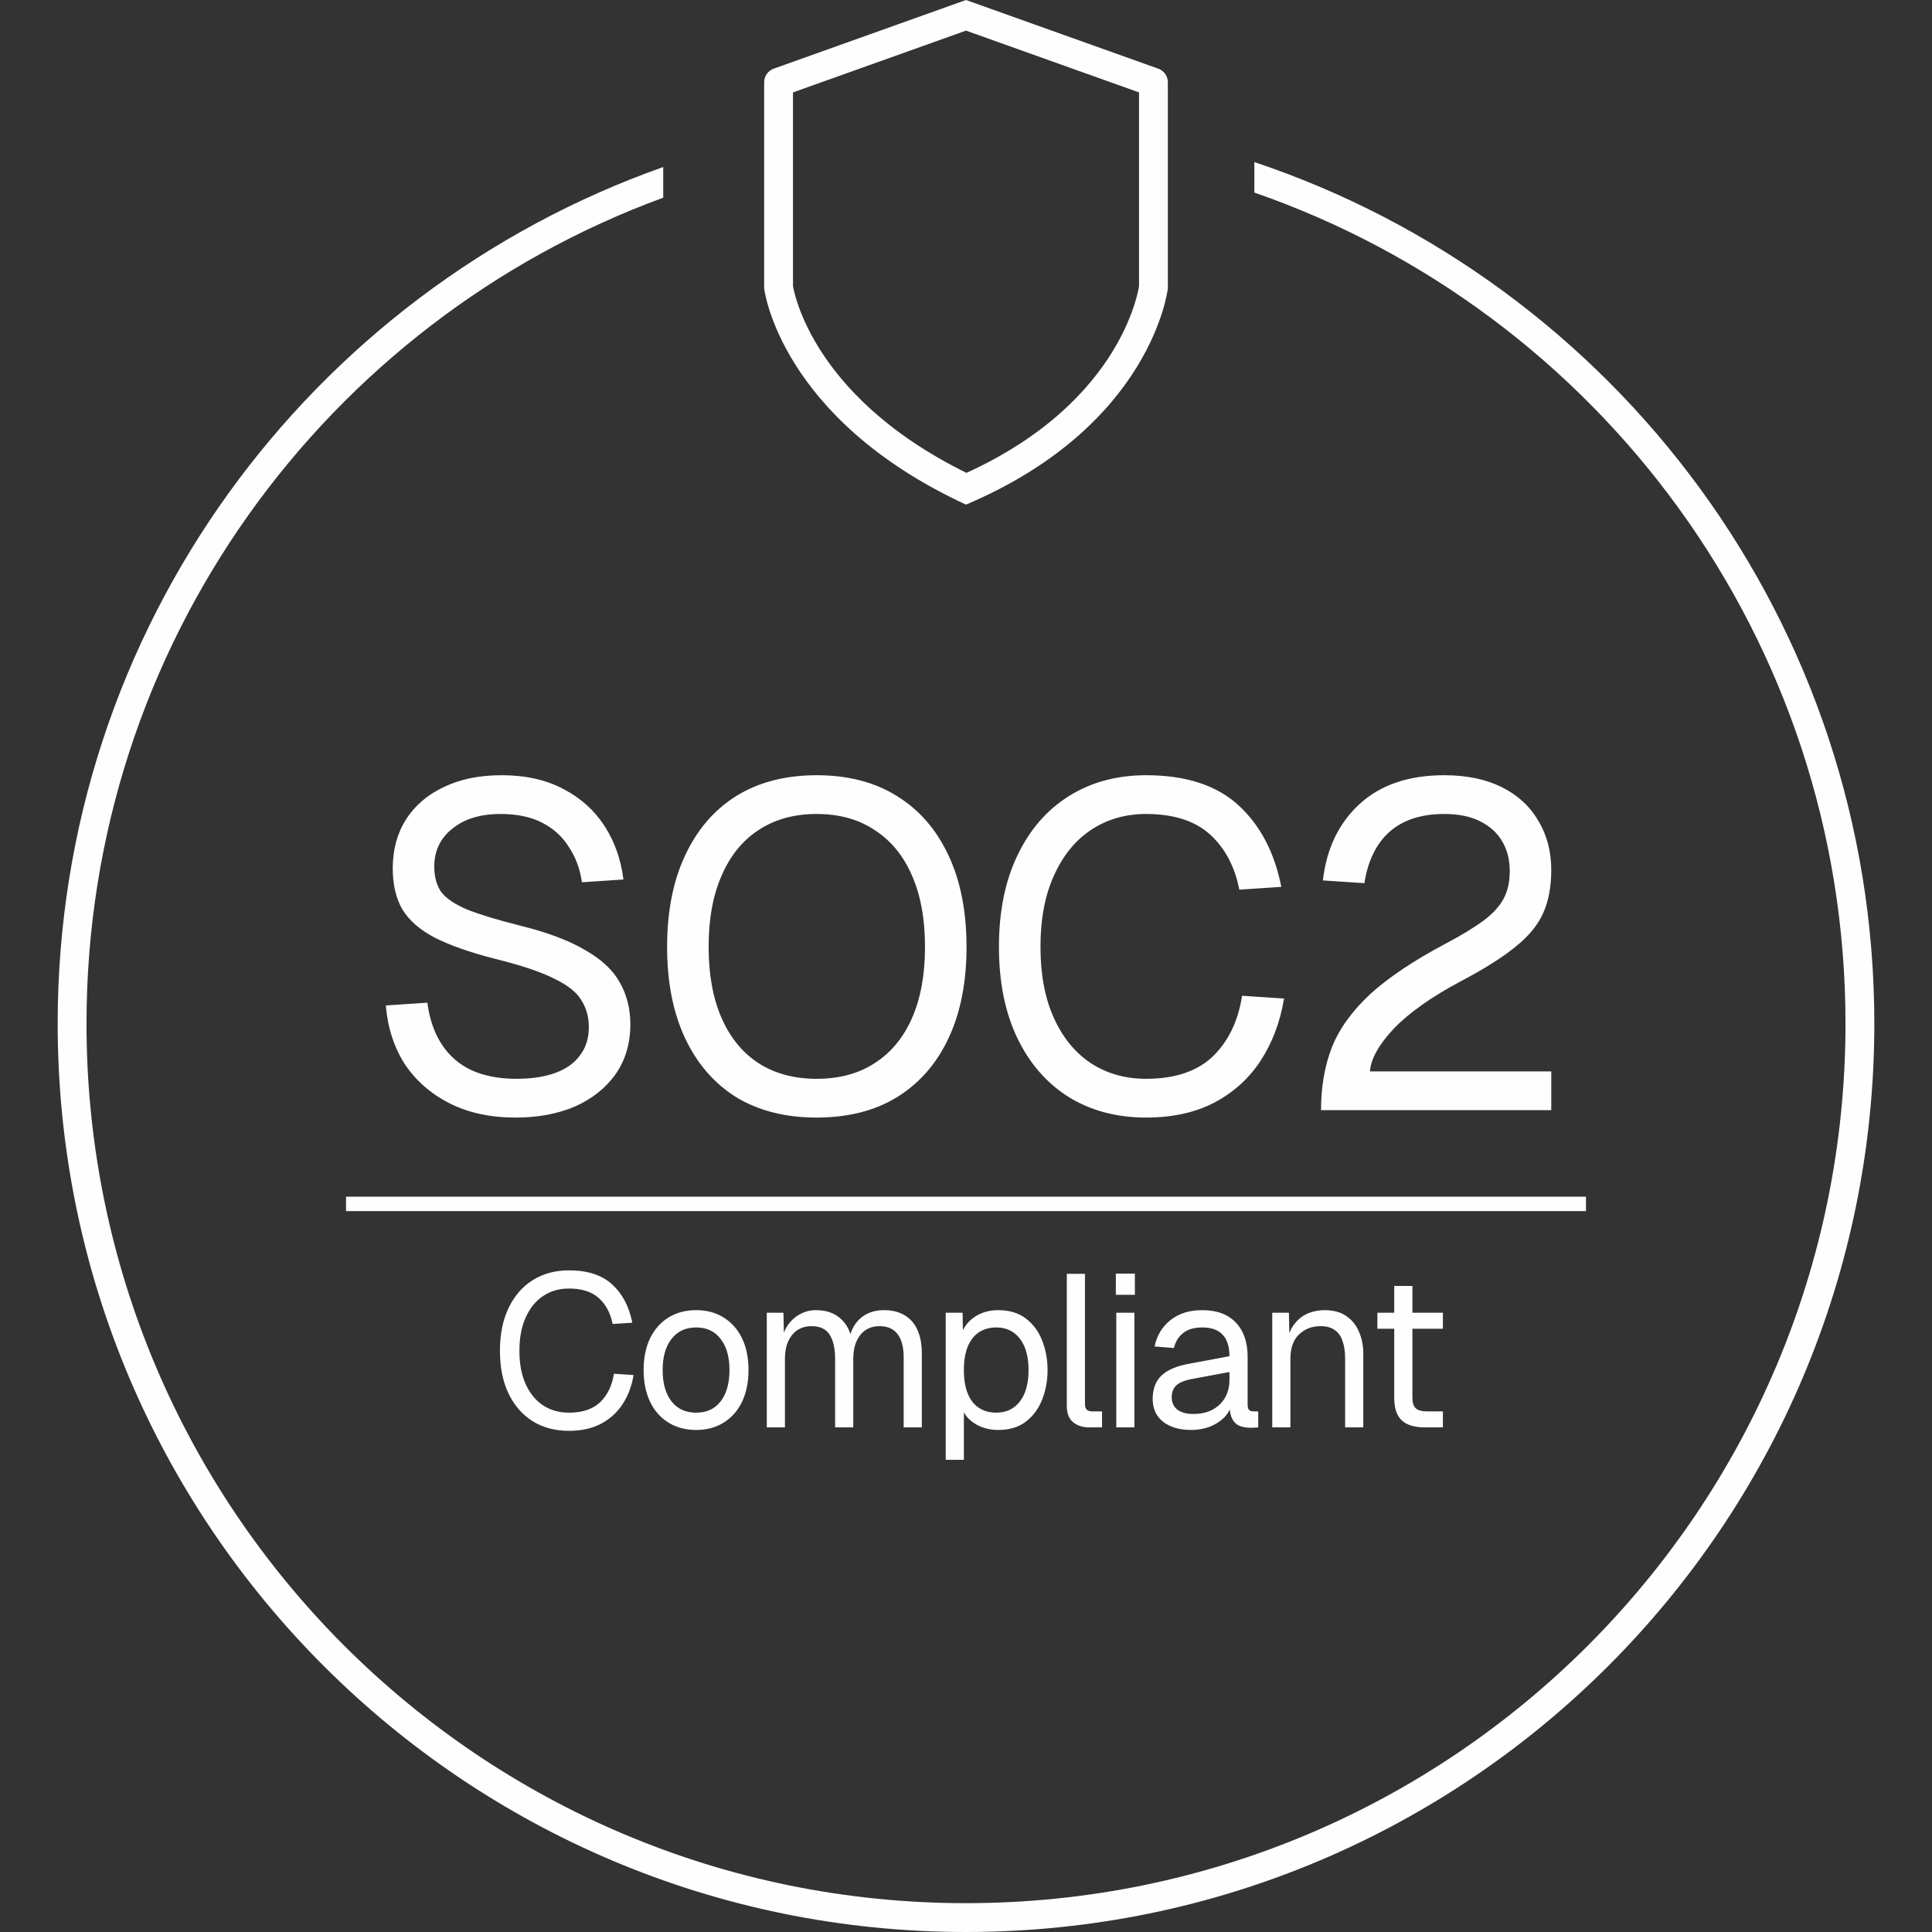
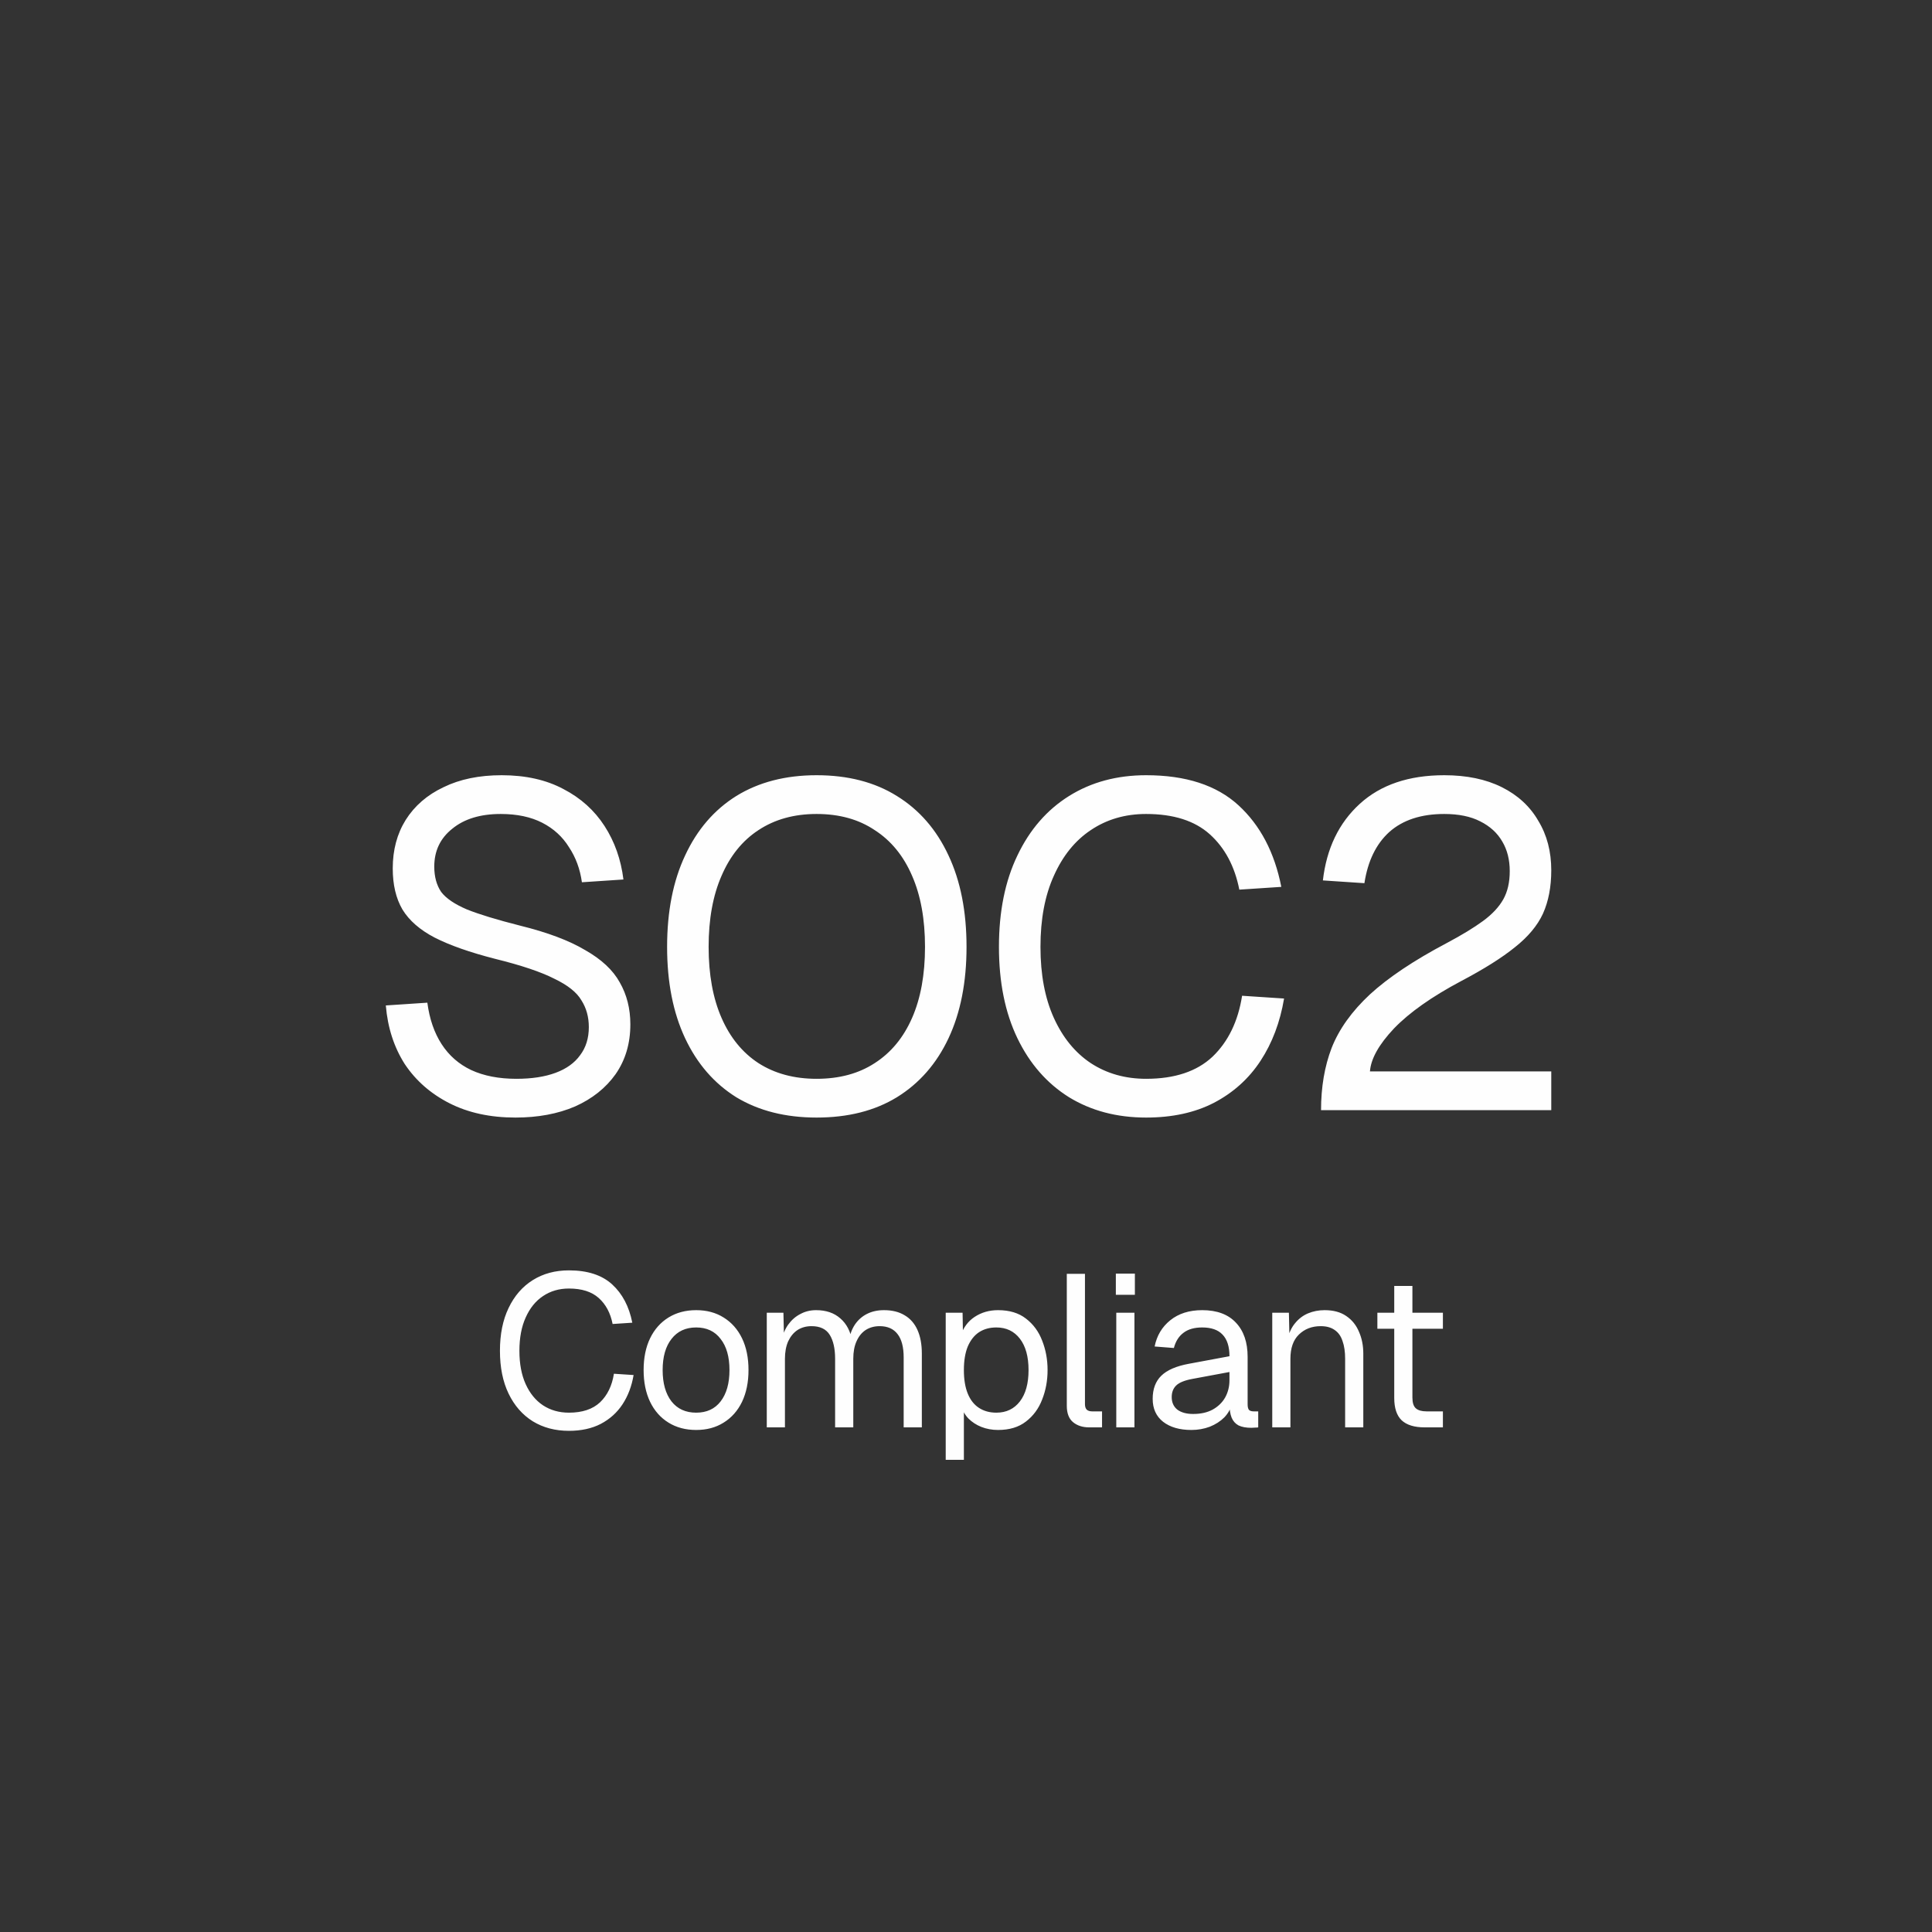
<svg xmlns="http://www.w3.org/2000/svg" width="134" height="134" viewBox="0 0 134 134" fill="none">
  <rect x="0" y="0" width="134" height="134" fill="#333333" stroke="none" />
  <path d="M35.752 77.512C34.003 77.512 32.477 77.181 31.176 76.52C29.875 75.859 28.84 74.952 28.072 73.8C27.325 72.627 26.888 71.272 26.76 69.736L29.64 69.544C29.789 70.675 30.12 71.635 30.632 72.424C31.144 73.213 31.827 73.811 32.68 74.216C33.555 74.621 34.6 74.824 35.816 74.824C36.883 74.824 37.789 74.685 38.536 74.408C39.283 74.131 39.848 73.725 40.232 73.192C40.637 72.659 40.84 72.008 40.84 71.24C40.84 70.536 40.669 69.917 40.328 69.384C40.008 68.829 39.379 68.328 38.44 67.88C37.523 67.411 36.157 66.952 34.344 66.504C32.595 66.056 31.197 65.565 30.152 65.032C29.128 64.499 28.381 63.848 27.912 63.08C27.464 62.312 27.24 61.363 27.24 60.232C27.24 58.952 27.539 57.832 28.136 56.872C28.755 55.891 29.629 55.133 30.76 54.6C31.891 54.045 33.235 53.768 34.792 53.768C36.456 53.768 37.885 54.088 39.08 54.728C40.275 55.347 41.224 56.2 41.928 57.288C42.632 58.376 43.069 59.613 43.24 61L40.36 61.192C40.232 60.275 39.933 59.464 39.464 58.76C39.016 58.035 38.397 57.469 37.608 57.064C36.819 56.659 35.859 56.456 34.728 56.456C33.32 56.456 32.2 56.797 31.368 57.48C30.536 58.141 30.12 59.016 30.12 60.104C30.12 60.808 30.28 61.395 30.6 61.864C30.941 62.312 31.539 62.717 32.392 63.08C33.245 63.421 34.472 63.795 36.072 64.2C37.971 64.669 39.475 65.235 40.584 65.896C41.715 66.536 42.515 67.283 42.984 68.136C43.475 68.989 43.72 69.96 43.72 71.048C43.72 72.371 43.379 73.523 42.696 74.504C42.013 75.464 41.075 76.211 39.88 76.744C38.685 77.256 37.309 77.512 35.752 77.512ZM56.637 77.512C54.482 77.512 52.626 77.043 51.069 76.104C49.533 75.144 48.349 73.779 47.517 72.008C46.685 70.237 46.269 68.125 46.269 65.672C46.269 63.219 46.685 61.107 47.517 59.336C48.349 57.544 49.533 56.168 51.069 55.208C52.626 54.248 54.482 53.768 56.637 53.768C58.813 53.768 60.669 54.248 62.205 55.208C63.762 56.168 64.957 57.544 65.789 59.336C66.621 61.107 67.037 63.219 67.037 65.672C67.037 68.125 66.621 70.237 65.789 72.008C64.957 73.779 63.762 75.144 62.205 76.104C60.669 77.043 58.813 77.512 56.637 77.512ZM56.637 74.824C58.215 74.824 59.559 74.461 60.669 73.736C61.799 73.011 62.663 71.965 63.261 70.6C63.858 69.235 64.157 67.592 64.157 65.672C64.157 63.752 63.858 62.109 63.261 60.744C62.663 59.357 61.799 58.301 60.669 57.576C59.559 56.829 58.215 56.456 56.637 56.456C55.079 56.456 53.735 56.829 52.605 57.576C51.495 58.301 50.642 59.357 50.045 60.744C49.447 62.109 49.149 63.752 49.149 65.672C49.149 67.592 49.447 69.235 50.045 70.6C50.642 71.965 51.495 73.011 52.605 73.736C53.735 74.461 55.079 74.824 56.637 74.824ZM79.493 77.512C77.466 77.512 75.685 77.043 74.149 76.104C72.613 75.144 71.418 73.779 70.565 72.008C69.712 70.237 69.285 68.125 69.285 65.672C69.285 63.219 69.712 61.107 70.565 59.336C71.418 57.544 72.613 56.168 74.149 55.208C75.685 54.248 77.466 53.768 79.493 53.768C82.245 53.768 84.378 54.461 85.893 55.848C87.408 57.235 88.4 59.123 88.869 61.512L85.957 61.704C85.637 60.083 84.954 58.803 83.909 57.864C82.864 56.925 81.392 56.456 79.493 56.456C78.042 56.456 76.762 56.829 75.653 57.576C74.565 58.301 73.712 59.357 73.093 60.744C72.474 62.109 72.165 63.752 72.165 65.672C72.165 67.592 72.474 69.235 73.093 70.6C73.712 71.965 74.565 73.011 75.653 73.736C76.762 74.461 78.042 74.824 79.493 74.824C81.477 74.824 83.013 74.312 84.101 73.288C85.189 72.243 85.872 70.835 86.149 69.064L89.061 69.256C88.784 70.899 88.24 72.339 87.429 73.576C86.618 74.813 85.541 75.784 84.197 76.488C82.874 77.171 81.306 77.512 79.493 77.512ZM91.625 77C91.625 75.4 91.87 73.96 92.361 72.68C92.873 71.379 93.758 70.141 95.017 68.968C96.297 67.795 98.068 66.611 100.329 65.416C101.374 64.861 102.217 64.349 102.857 63.88C103.497 63.411 103.966 62.909 104.265 62.376C104.564 61.843 104.713 61.192 104.713 60.424C104.713 59.635 104.542 58.952 104.201 58.376C103.86 57.779 103.348 57.309 102.665 56.968C102.004 56.627 101.172 56.456 100.169 56.456C98.569 56.456 97.3 56.872 96.361 57.704C95.444 58.536 94.868 59.72 94.633 61.256L91.753 61.064C92.009 58.845 92.862 57.075 94.313 55.752C95.764 54.429 97.716 53.768 100.169 53.768C101.726 53.768 103.06 54.045 104.169 54.6C105.278 55.155 106.121 55.933 106.697 56.936C107.294 57.917 107.593 59.059 107.593 60.36C107.593 61.512 107.401 62.515 107.017 63.368C106.633 64.2 105.982 64.979 105.065 65.704C104.169 66.429 102.932 67.208 101.353 68.04C99.305 69.128 97.748 70.227 96.681 71.336C95.636 72.445 95.081 73.437 95.017 74.312H107.593V77H91.625Z" fill="#FEFEFE" />
  <path d="M39.46 99.24C38.51 99.24 37.675 99.02 36.955 98.58C36.235 98.13 35.675 97.49 35.275 96.66C34.875 95.83 34.675 94.84 34.675 93.69C34.675 92.54 34.875 91.55 35.275 90.72C35.675 89.88 36.235 89.235 36.955 88.785C37.675 88.335 38.51 88.11 39.46 88.11C40.75 88.11 41.75 88.435 42.46 89.085C43.17 89.735 43.635 90.62 43.855 91.74L42.49 91.83C42.34 91.07 42.02 90.47 41.53 90.03C41.04 89.59 40.35 89.37 39.46 89.37C38.78 89.37 38.18 89.545 37.66 89.895C37.15 90.235 36.75 90.73 36.46 91.38C36.17 92.02 36.025 92.79 36.025 93.69C36.025 94.59 36.17 95.36 36.46 96C36.75 96.64 37.15 97.13 37.66 97.47C38.18 97.81 38.78 97.98 39.46 97.98C40.39 97.98 41.11 97.74 41.62 97.26C42.13 96.77 42.45 96.11 42.58 95.28L43.945 95.37C43.815 96.14 43.56 96.815 43.18 97.395C42.8 97.975 42.295 98.43 41.665 98.76C41.045 99.08 40.31 99.24 39.46 99.24ZM48.285 99.18C47.555 99.18 46.915 99.01 46.365 98.67C45.815 98.33 45.39 97.85 45.09 97.23C44.79 96.6 44.64 95.865 44.64 95.025C44.64 94.175 44.79 93.44 45.09 92.82C45.39 92.2 45.815 91.72 46.365 91.38C46.915 91.04 47.555 90.87 48.285 90.87C49.015 90.87 49.65 91.04 50.19 91.38C50.74 91.72 51.165 92.2 51.465 92.82C51.765 93.44 51.915 94.175 51.915 95.025C51.915 95.865 51.765 96.6 51.465 97.23C51.165 97.85 50.74 98.33 50.19 98.67C49.65 99.01 49.015 99.18 48.285 99.18ZM48.285 97.98C49.015 97.98 49.58 97.72 49.98 97.2C50.39 96.67 50.595 95.945 50.595 95.025C50.595 94.105 50.39 93.385 49.98 92.865C49.58 92.335 49.015 92.07 48.285 92.07C47.555 92.07 46.985 92.335 46.575 92.865C46.165 93.385 45.96 94.105 45.96 95.025C45.96 95.945 46.165 96.67 46.575 97.2C46.985 97.72 47.555 97.98 48.285 97.98ZM53.182 99V91.05H54.337L54.382 93.06L54.202 93C54.292 92.56 54.447 92.185 54.667 91.875C54.897 91.555 55.177 91.31 55.507 91.14C55.837 90.96 56.202 90.87 56.602 90.87C57.292 90.87 57.852 91.06 58.282 91.44C58.722 91.82 58.997 92.35 59.107 93.03L58.867 93.015C58.947 92.555 59.092 92.17 59.302 91.86C59.522 91.54 59.802 91.295 60.142 91.125C60.482 90.955 60.872 90.87 61.312 90.87C61.882 90.87 62.362 90.99 62.752 91.23C63.142 91.46 63.437 91.8 63.637 92.25C63.837 92.7 63.937 93.245 63.937 93.885V99H62.677V94.155C62.677 93.435 62.537 92.895 62.257 92.535C61.977 92.165 61.562 91.98 61.012 91.98C60.642 91.98 60.317 92.07 60.037 92.25C59.767 92.43 59.557 92.69 59.407 93.03C59.257 93.36 59.182 93.765 59.182 94.245V99H57.922V94.245C57.922 93.535 57.797 92.98 57.547 92.58C57.297 92.18 56.877 91.98 56.287 91.98C55.917 91.98 55.592 92.07 55.312 92.25C55.042 92.43 54.827 92.69 54.667 93.03C54.517 93.37 54.442 93.775 54.442 94.245V99H53.182ZM65.593 101.25V91.05H66.763L66.793 92.76L66.613 92.67C66.813 92.08 67.143 91.635 67.603 91.335C68.073 91.025 68.613 90.87 69.223 90.87C70.013 90.87 70.658 91.065 71.158 91.455C71.668 91.845 72.043 92.355 72.283 92.985C72.533 93.615 72.658 94.295 72.658 95.025C72.658 95.755 72.533 96.435 72.283 97.065C72.043 97.695 71.668 98.205 71.158 98.595C70.658 98.985 70.013 99.18 69.223 99.18C68.813 99.18 68.428 99.11 68.068 98.97C67.718 98.83 67.418 98.635 67.168 98.385C66.928 98.135 66.763 97.84 66.673 97.5L66.853 97.29V101.25H65.593ZM69.103 97.98C69.793 97.98 70.338 97.72 70.738 97.2C71.138 96.68 71.338 95.955 71.338 95.025C71.338 94.095 71.138 93.37 70.738 92.85C70.338 92.33 69.793 92.07 69.103 92.07C68.643 92.07 68.243 92.18 67.903 92.4C67.573 92.62 67.313 92.95 67.123 93.39C66.943 93.83 66.853 94.375 66.853 95.025C66.853 95.675 66.943 96.22 67.123 96.66C67.303 97.1 67.563 97.43 67.903 97.65C68.243 97.87 68.643 97.98 69.103 97.98ZM75.551 99C75.091 99 74.716 98.88 74.426 98.64C74.136 98.4 73.991 98.02 73.991 97.5V88.35H75.251V97.395C75.251 97.555 75.291 97.68 75.371 97.77C75.461 97.85 75.586 97.89 75.746 97.89H76.436V99H75.551ZM77.423 99V91.05H78.683V99H77.423ZM77.393 89.805V88.335H78.713V89.805H77.393ZM82.633 99.18C81.813 99.18 81.158 98.99 80.668 98.61C80.188 98.23 79.948 97.7 79.948 97.02C79.948 96.34 80.148 95.805 80.548 95.415C80.948 95.025 81.583 94.75 82.453 94.59L85.273 94.065C85.273 93.395 85.113 92.895 84.793 92.565C84.483 92.235 84.013 92.07 83.383 92.07C82.833 92.07 82.398 92.195 82.078 92.445C81.758 92.685 81.538 93.035 81.418 93.495L80.083 93.39C80.233 92.64 80.593 92.035 81.163 91.575C81.743 91.105 82.483 90.87 83.383 90.87C84.403 90.87 85.183 91.16 85.723 91.74C86.263 92.31 86.533 93.1 86.533 94.11V97.395C86.533 97.575 86.563 97.705 86.623 97.785C86.693 97.855 86.803 97.89 86.953 97.89H87.268V99C87.228 99.01 87.163 99.015 87.073 99.015C86.983 99.025 86.888 99.03 86.788 99.03C86.428 99.03 86.133 98.975 85.903 98.865C85.683 98.745 85.523 98.565 85.423 98.325C85.323 98.075 85.273 97.75 85.273 97.35L85.423 97.38C85.353 97.72 85.183 98.03 84.913 98.31C84.643 98.58 84.308 98.795 83.908 98.955C83.508 99.105 83.083 99.18 82.633 99.18ZM82.753 98.07C83.283 98.07 83.733 97.97 84.103 97.77C84.483 97.56 84.773 97.28 84.973 96.93C85.173 96.57 85.273 96.17 85.273 95.73V95.16L82.693 95.64C82.153 95.74 81.778 95.895 81.568 96.105C81.368 96.305 81.268 96.57 81.268 96.9C81.268 97.27 81.398 97.56 81.658 97.77C81.928 97.97 82.293 98.07 82.753 98.07ZM88.241 99V91.05H89.396L89.441 93.075L89.291 92.94C89.391 92.47 89.566 92.085 89.816 91.785C90.066 91.475 90.366 91.245 90.716 91.095C91.076 90.945 91.461 90.87 91.871 90.87C92.481 90.87 92.981 91.005 93.371 91.275C93.771 91.545 94.066 91.91 94.256 92.37C94.456 92.82 94.556 93.325 94.556 93.885V99H93.296V94.245C93.296 93.755 93.236 93.345 93.116 93.015C93.006 92.675 92.826 92.42 92.576 92.25C92.326 92.07 92.001 91.98 91.601 91.98C90.991 91.98 90.486 92.175 90.086 92.565C89.696 92.945 89.501 93.505 89.501 94.245V99H88.241ZM98.817 99C98.097 99 97.562 98.835 97.212 98.505C96.872 98.175 96.702 97.66 96.702 96.96V89.19H97.962V96.93C97.962 97.29 98.042 97.54 98.202 97.68C98.362 97.82 98.607 97.89 98.937 97.89H100.077V99H98.817ZM95.532 92.16V91.05H100.077V92.16H95.532Z" fill="#FEFEFE" />
-   <rect x="24" y="83" width="86" height="1" fill="#FEFEFE" />
-   <path d="M87 11.241C111.99 19.601 130 43.197 130 71C130 105.794 101.794 134 67 134C32.206 134 4 105.794 4 71C4 43.569 21.531 20.233 46 11.585V13.711C22.657 22.27 6 44.69 6 71C6 104.689 33.311 132 67 132C100.689 132 128 104.689 128 71C128 44.316 110.866 21.635 87 13.355V11.241Z" fill="#FEFEFE" />
-   <path d="M55 6.409V19.839C55.007 19.877 55.015 19.929 55.028 19.991C55.069 20.186 55.142 20.493 55.27 20.891C55.524 21.687 55.992 22.845 56.834 24.189C58.431 26.737 61.424 30.034 67.033 32.798C72.595 30.258 75.565 26.983 77.156 24.392C77.997 23.022 78.467 21.82 78.724 20.983C78.852 20.565 78.927 20.238 78.969 20.029C78.984 19.955 78.993 19.895 79 19.852V6.409L67 2.124L55 6.409ZM81 20C81 20 79.963 29.5 67 35C54.037 29 53 20 53 20V5.705C53 5.282 53.266 4.905 53.664 4.763L67 0L80.336 4.763C80.734 4.905 81 5.282 81 5.705V20Z" fill="#FEFEFE" />
</svg>